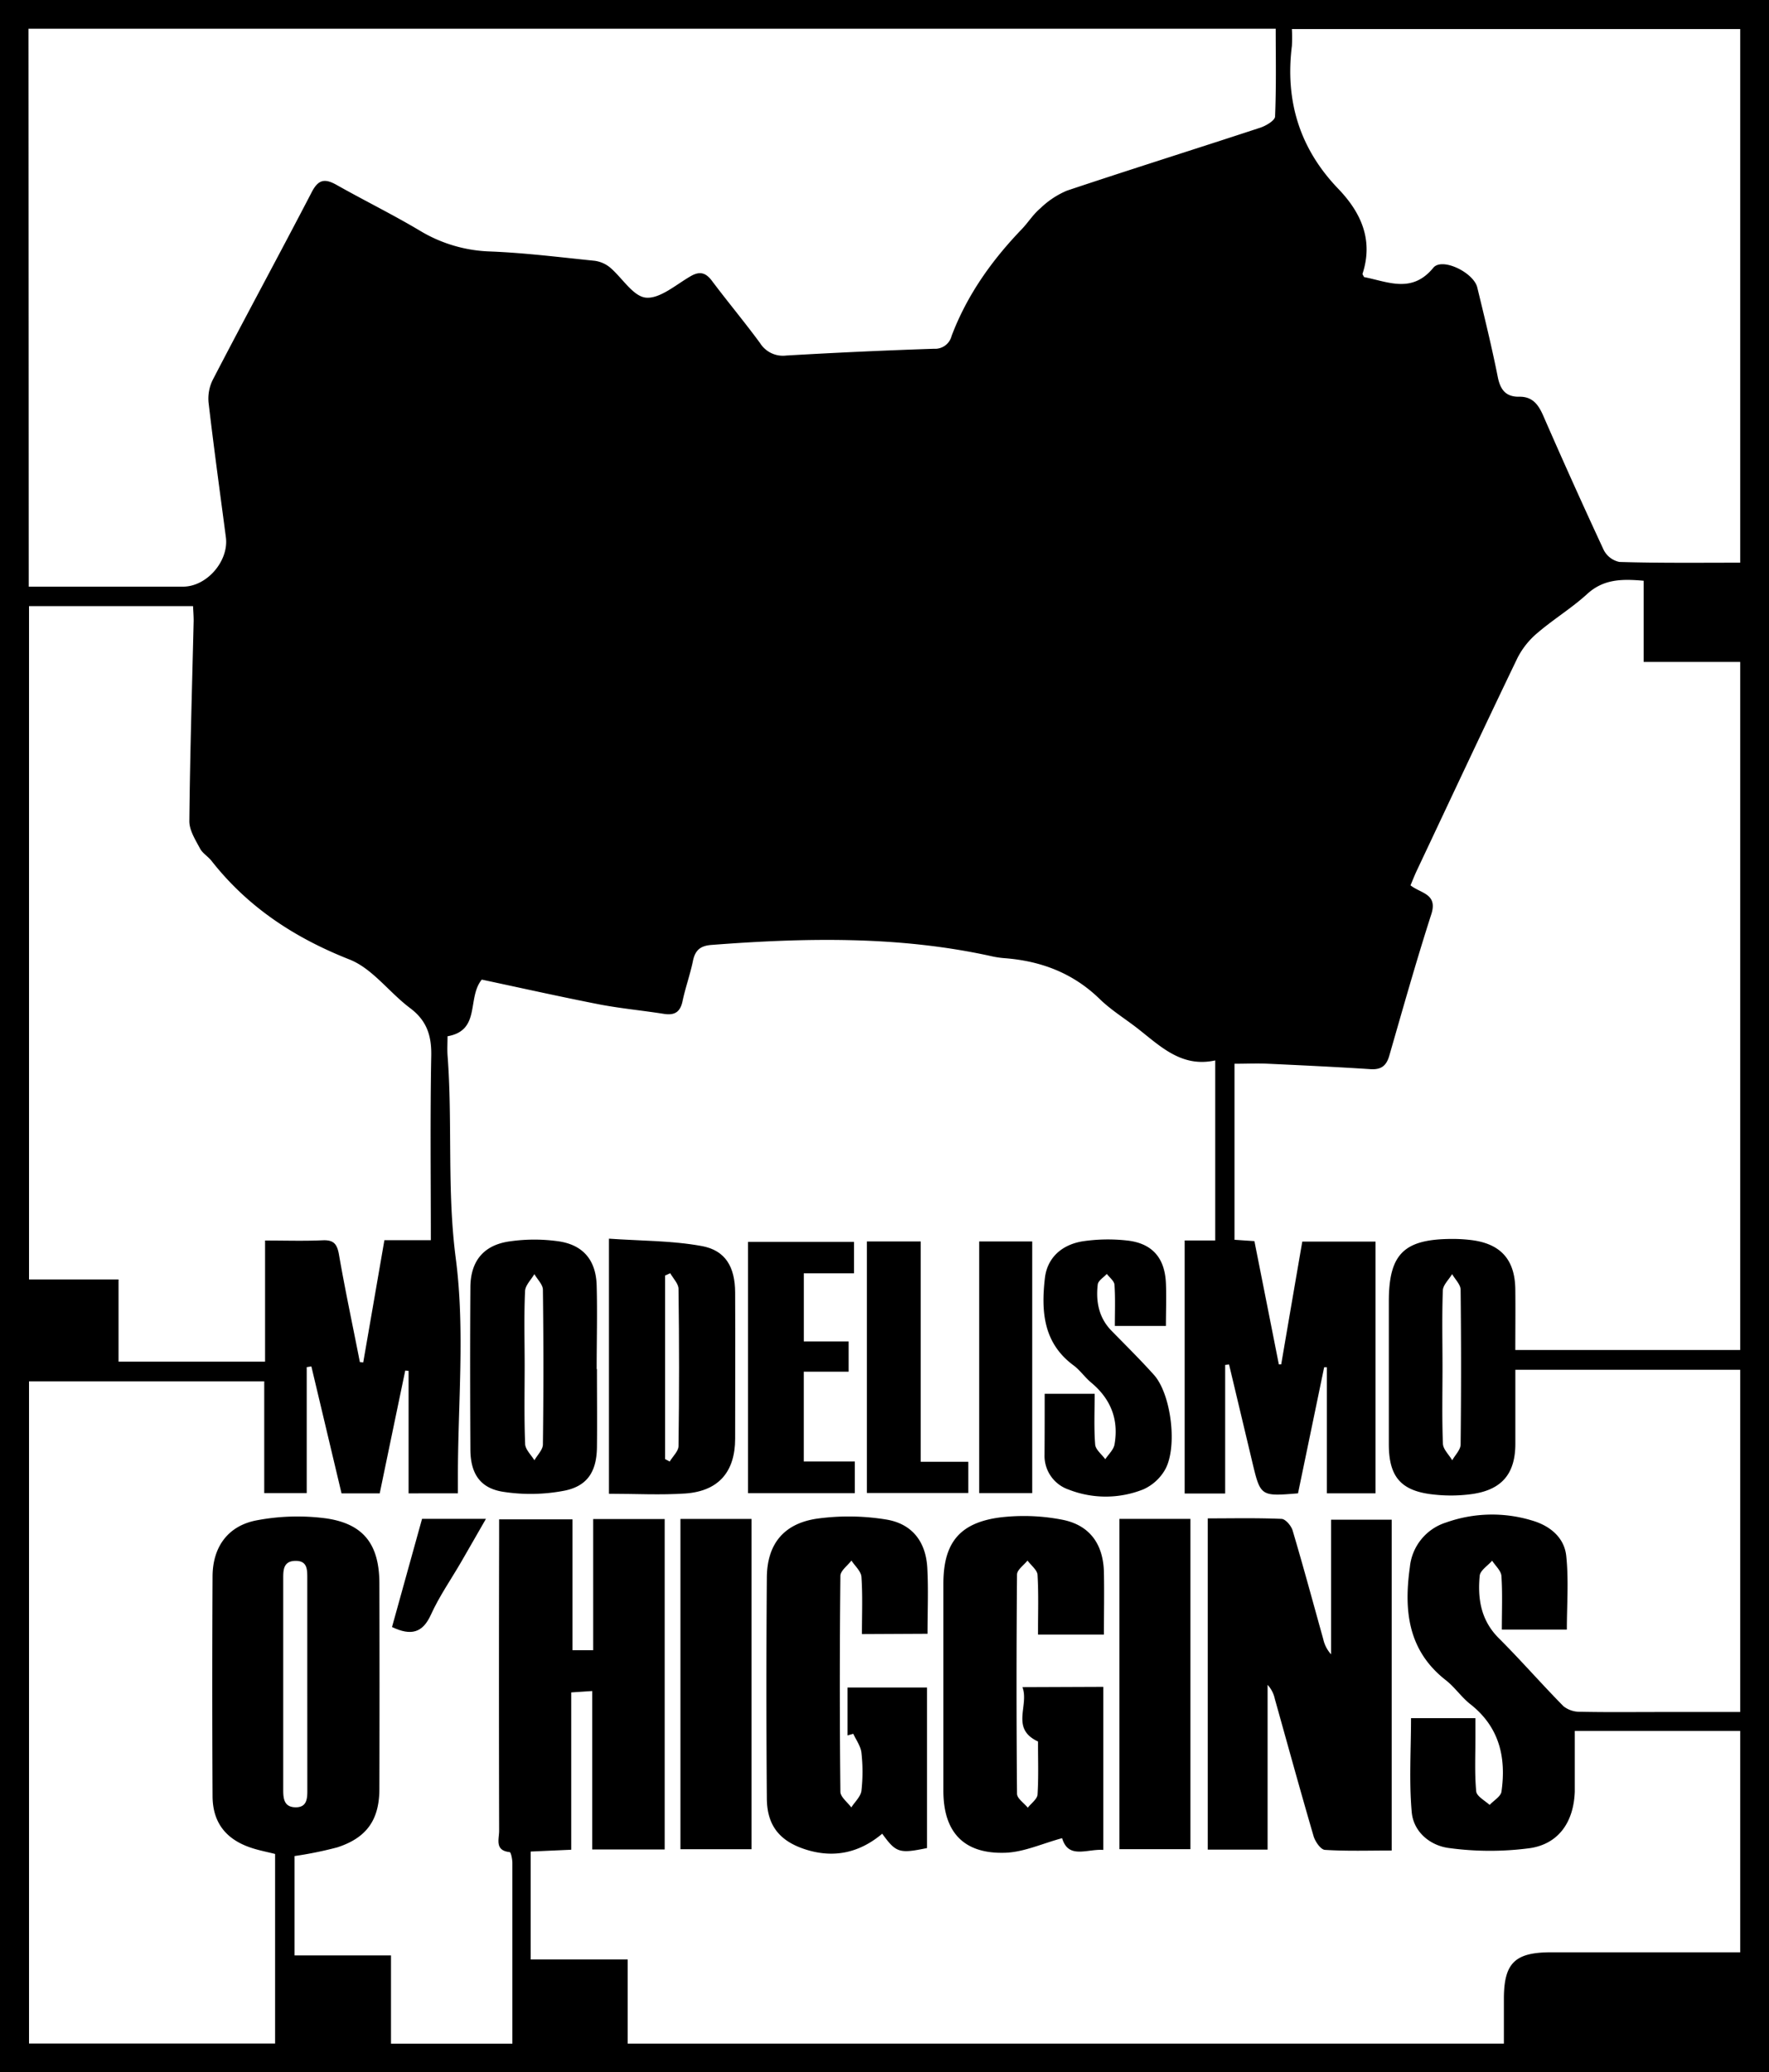
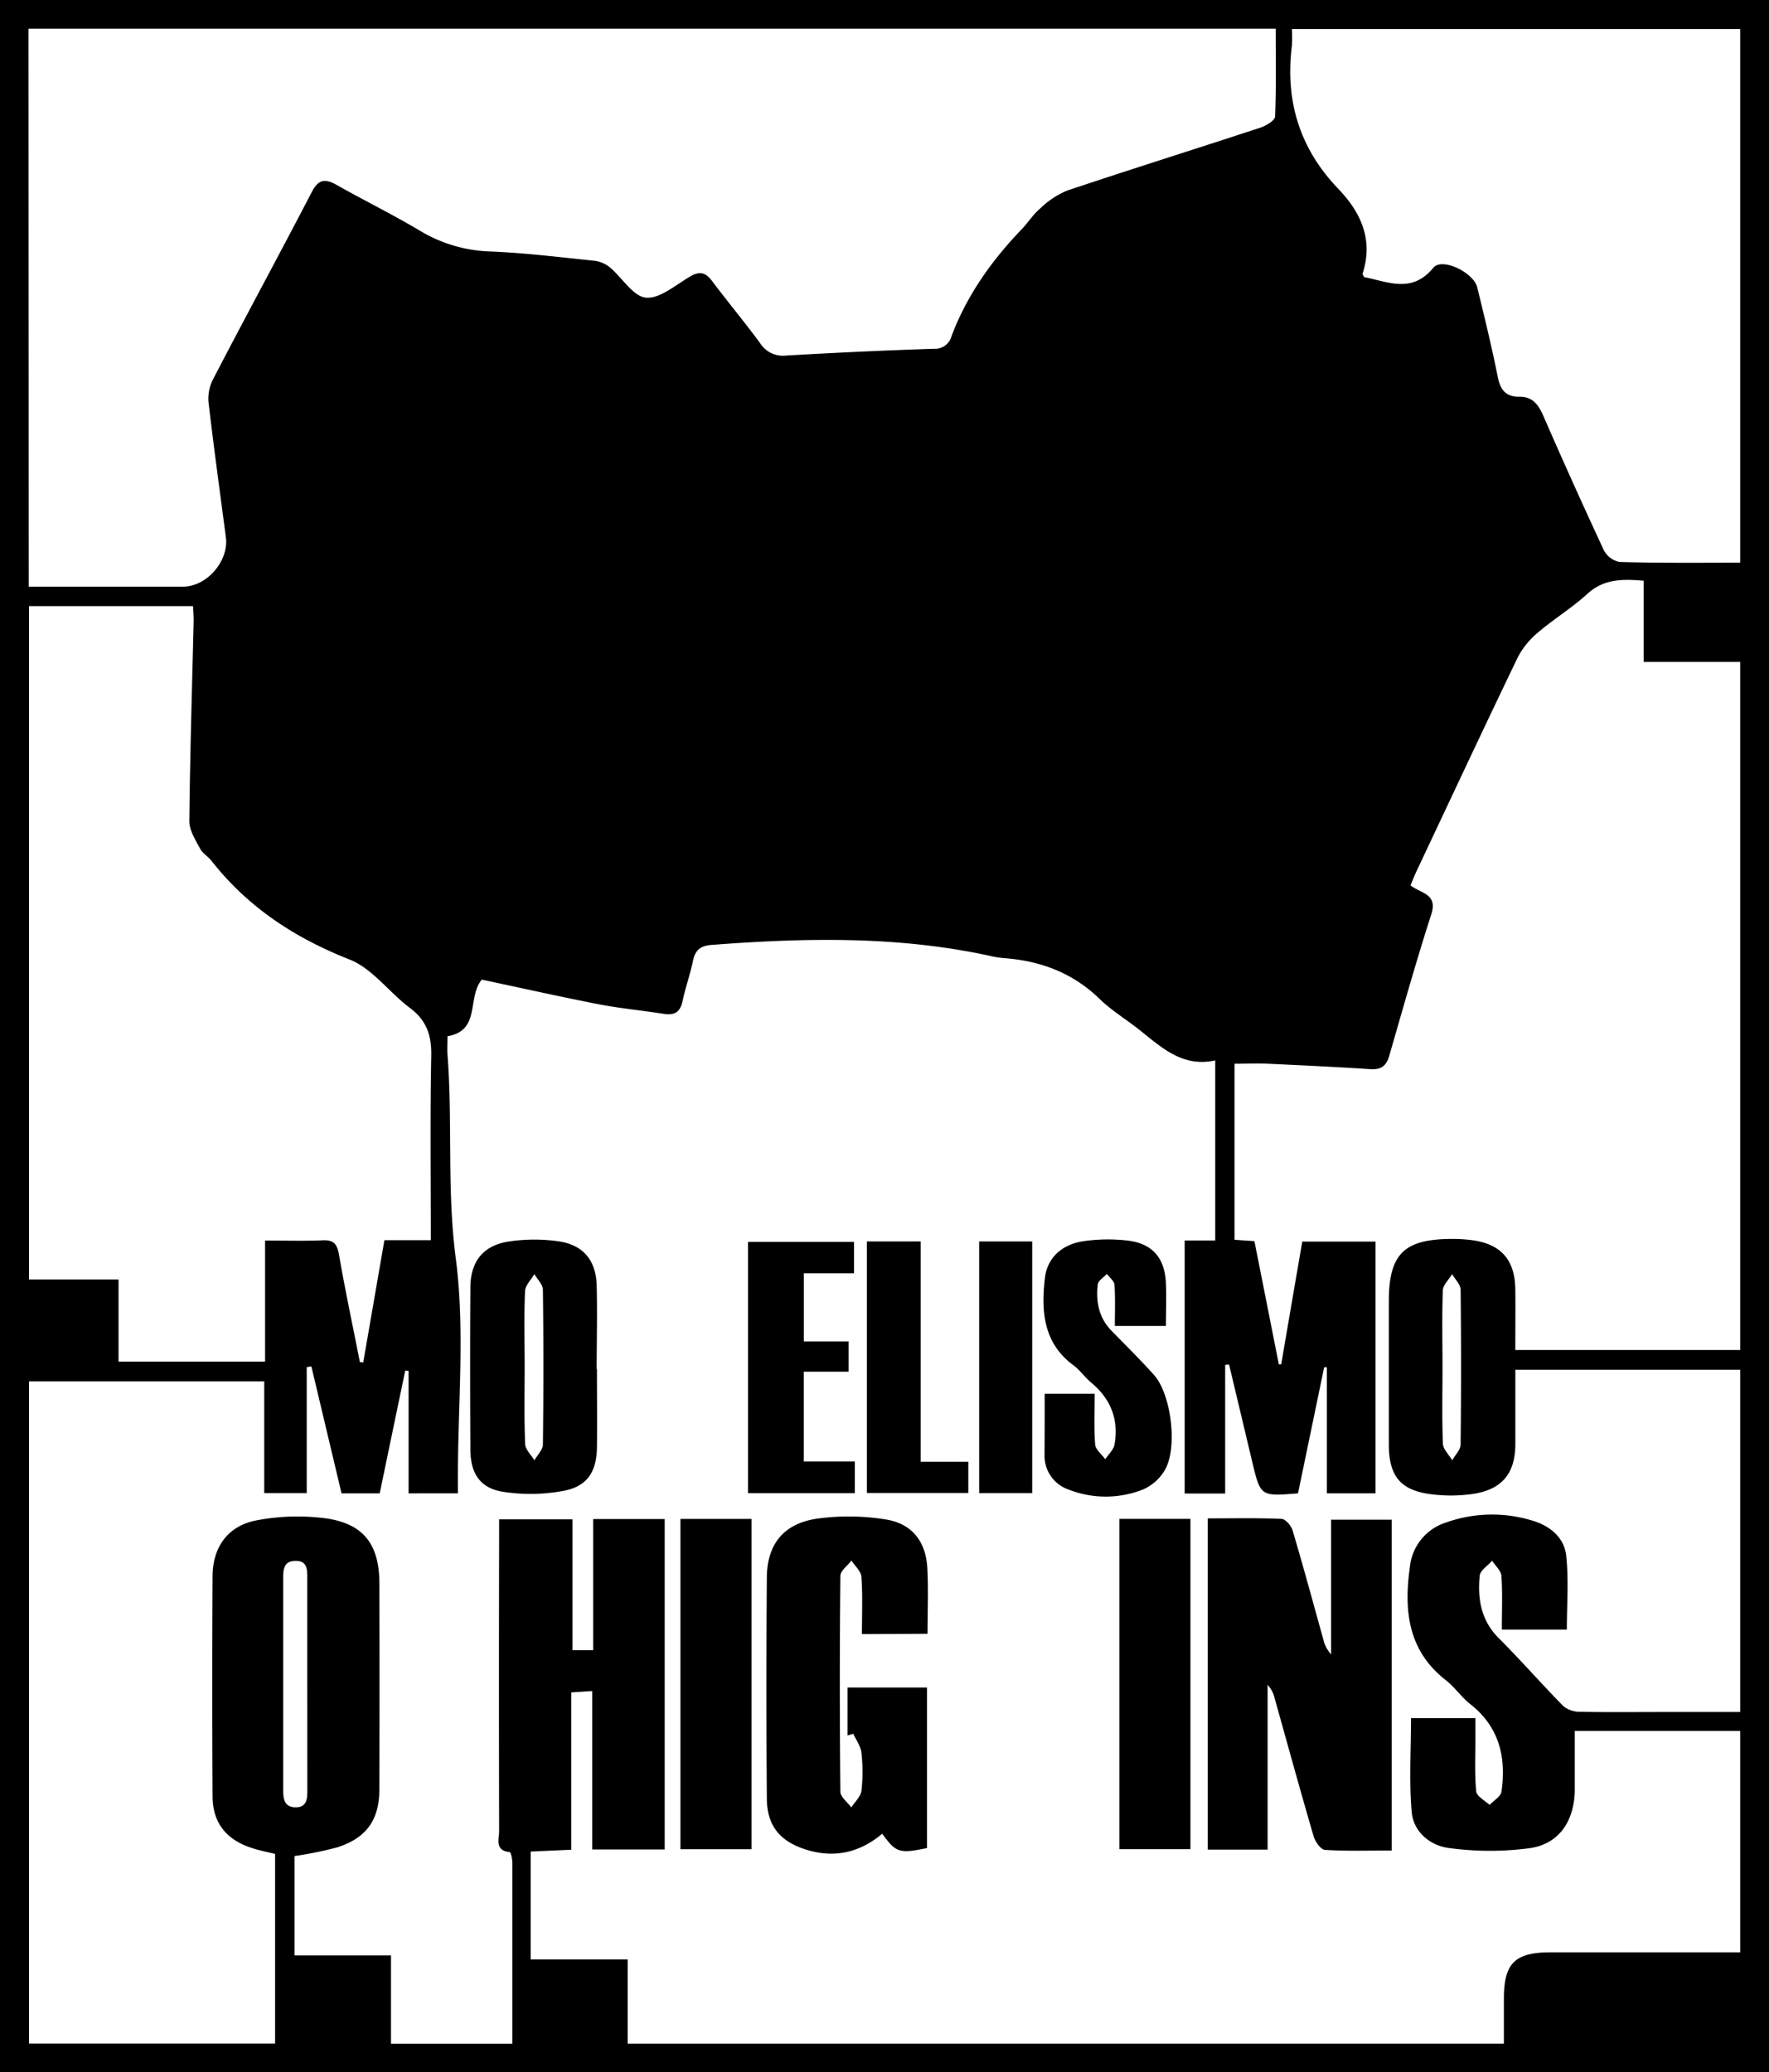
<svg xmlns="http://www.w3.org/2000/svg" width="381" height="446.25" viewBox="0 0 381 446.25">
  <path d="M59,27H440V473.25H59ZM194.19,467.11H382.9c0-3.38,0-6.49,0-9.6,0-7.71,2.33-10.05,10.1-10.06q20.39,0,40.8,0V399.78H398.17c0,2.46,0,4.58,0,6.7s0,4.26,0,6.38c-.23,6.4-3.36,11.18-9.58,12.15a65.33,65.33,0,0,1-17.39,0c-4.11-.48-7.77-3.43-8.15-7.77-.59-6.65-.15-13.38-.15-20.21h13.87v4.15c0,3.87-.19,7.77.17,11.61.1,1.06,1.88,2,2.89,2.92.88-.95,2.4-1.81,2.55-2.86,1.05-7.33-.44-13.86-6.61-18.76-2-1.54-3.4-3.7-5.36-5.23-8.18-6.38-9.07-15-7.76-24.35a11.21,11.21,0,0,1,7.82-9.63,29.56,29.56,0,0,1,18.43-.44c3.84,1.1,7,3.61,7.43,7.64.55,5.25.13,10.61.13,15.87h-14c0-4.09.16-7.83-.09-11.55-.08-1.14-1.31-2.2-2-3.29-.93,1.08-2.57,2.09-2.68,3.25-.47,5,.28,9.62,4.12,13.45,4.77,4.76,9.2,9.86,13.94,14.66a5.63,5.63,0,0,0,3.63,1.18c5.75.12,11.51.05,17.26.05H433.8V322H385.37c0,5.47,0,10.7,0,15.92,0,6.35-2.8,9.82-9.05,10.8a33.08,33.08,0,0,1-8.2.18c-7.26-.68-10-3.68-10-10.87,0-10.25,0-20.5,0-30.75s3.29-13.4,13.46-13.46a33.19,33.19,0,0,1,4.11.22c6.46.74,9.59,4.17,9.67,10.62.05,4.34,0,8.68,0,13.08H433.8V169.55H413V152.07c-4.67-.41-8.65-.39-12.2,2.89-3.29,3-7.21,5.39-10.62,8.31a17.28,17.28,0,0,0-4.34,5.4c-7.36,15.29-14.55,30.68-21.78,46-.46,1-.85,2-1.27,3,2.2,1.75,5.91,1.79,4.48,6.22-3.25,10.09-6.12,20.31-9.06,30.5-.63,2.16-1.75,3-4,2.87-7.36-.48-14.73-.83-22.1-1.17-2.3-.11-4.61,0-7.23,0V294l4.29.29q2.64,13.28,5.26,26.55l.51,0q2.26-13.24,4.54-26.45h15.77V348.6H344.78V321.46l-.59,0c-1.88,9.09-3.77,18.19-5.63,27.15-8.07.66-8.08.66-9.85-6.75q-2.5-10.5-5-21l-.84.09v27.7h-8.72v-54.5h6.58V255.37c-7.21,1.59-11.76-3-16.65-6.83-2.76-2.16-5.79-4-8.28-6.44-5.76-5.58-12.66-8.16-20.48-8.75a19.82,19.82,0,0,1-3-.47c-19.88-4.35-39.95-3.92-60.07-2.38-2.39.18-3.52,1.11-4,3.42-.6,2.93-1.63,5.77-2.25,8.7-.49,2.33-1.69,3.09-4,2.73-4.56-.72-9.17-1.15-13.7-2-8.65-1.69-17.26-3.62-25.54-5.38-3.23,4-.16,10.93-7.37,12.2,0,1.37-.09,2.73,0,4.09,1.11,14.57-.15,29.13,1.78,43.82,2,15.37.45,31.2.45,46.83v3.7H147V322.23l-.72-.07q-2.76,13.24-5.5,26.46h-8.22c-2.19-9.21-4.34-18.28-6.5-27.35l-1,.16v27.12h-9.15V324.48H65.25V467.09h53V426.27c-1.67-.42-3.26-.73-4.79-1.21-5.69-1.77-8.65-5.44-8.68-11.23q-.12-23.64,0-47.27c0-6.4,3.32-11,9.56-12.15a47,47,0,0,1,14.82-.42c8.18,1.16,11.53,5.64,11.55,14q.06,22.13,0,44.26c0,6.65-2.72,10.54-9.07,12.6a81.35,81.35,0,0,1-9.2,1.87v21.4h20.77v19h26.14c0-13.16,0-26,0-38.91,0-.81-.3-2.31-.58-2.34-3.27-.34-2.27-2.8-2.27-4.56q-.07-31.5,0-63v-4.1h15.8v28.18h4.46V354.14h15.4V425.3H186.55V391.18l-4.52.3v33.88l-8.73.39V449h20.89Zm-129-313.77c11.29,0,22.26,0,33.24,0,5.13,0,9.89-5.54,9.22-10.63-1.27-9.66-2.6-19.32-3.73-29a9.08,9.08,0,0,1,.91-4.92c7-13.5,14.29-26.9,21.31-40.41,1.39-2.68,2.74-3,5.26-1.61,6,3.39,12.16,6.41,18.05,9.92a31.13,31.13,0,0,0,15.19,4.47c7.48.3,14.94,1.24,22.4,2a6.59,6.59,0,0,1,3.29,1.4c2.66,2.22,5,6.27,7.78,6.54,3,.28,6.43-2.75,9.54-4.56,2-1.19,3.34-.89,4.73,1,3.38,4.5,7,8.83,10.32,13.35a5.8,5.8,0,0,0,5.62,2.68q15.9-.93,31.83-1.46a3.66,3.66,0,0,0,3.8-2.76c3.32-8.79,8.64-16.26,15.12-23,1.38-1.44,2.46-3.21,4-4.49a18.55,18.55,0,0,1,5.72-3.8c13.84-4.63,27.77-9,41.64-13.56,1.24-.41,3.15-1.54,3.19-2.4.27-6.32.14-12.64.14-18.91H65.14Zm71.36,167,.68.08c1.5-8.65,3-17.3,4.56-26.33h10c0-13.54-.16-26.65.09-39.75.08-4.37-1-7.59-4.6-10.27-4.46-3.35-8.08-8.49-13-10.43-11.81-4.66-21.85-11.23-29.69-21.2-.77-1-2-1.68-2.53-2.74-1-1.87-2.31-3.93-2.28-5.9.14-14.38.59-28.75.93-43.12,0-1.07-.09-2.15-.13-3.14H65.25v145H84.53v17.71h31.56V294.16c4.42,0,8.41.13,12.38-.05,2.41-.11,3.14.8,3.54,3.1C133.35,304.94,135,312.62,136.5,320.31ZM433.8,148.18V33.26H337.24a31.24,31.24,0,0,1,0,3.65c-1.47,11.82,1.67,22.1,10,30.76,4.91,5.12,7.57,11,5.23,18.25-.06.17.17.43.31.75,5.14,1,10.31,3.61,14.92-2,1.87-2.3,8.68,1,9.47,4.24,1.56,6.43,3.14,12.86,4.43,19.35.56,2.77,1.81,4.23,4.61,4.18s4.09,1.64,5.13,4q6.36,14.58,13.06,29a4.92,4.92,0,0,0,3.37,2.58C416.34,148.28,425,148.18,433.8,148.18ZM125.18,389.67V366.81c0-1.82,0-3.69-2.54-3.66S120,365,120,366.82v45.74c0,1.88.24,3.64,2.67,3.66s2.53-1.86,2.52-3.68Zm244.5-68.22c0,5.5-.13,11,.09,16.48.05,1.21,1.33,2.38,2,3.56.63-1.13,1.79-2.25,1.81-3.39q.19-16.67,0-33.33c0-1.14-1.19-2.25-1.83-3.38-.7,1.2-2,2.37-2,3.59C369.55,310.46,369.68,316,369.68,321.45Z" transform="translate(-59 -27)" />
  <path d="M358.74,425.53c-4.95,0-9.69.16-14.39-.14-.9-.06-2.11-1.79-2.45-3-2.87-9.82-5.58-19.69-8.34-29.54a6.44,6.44,0,0,0-1.55-3v35.48H319.12V354c5.41,0,10.65-.12,15.87.11.86,0,2.11,1.48,2.41,2.5,2.31,7.77,4.42,15.6,6.6,23.41a7.07,7.07,0,0,0,1.69,3.26v-29h13.05Z" transform="translate(-59 -27)" />
  <path d="M244.64,378.92c0-4.35.17-8.35-.11-12.32-.08-1.22-1.4-2.35-2.15-3.52-.83,1.1-2.37,2.19-2.38,3.3q-.24,23.24,0,46.48c0,1.14,1.53,2.26,2.35,3.39.76-1.19,2-2.31,2.18-3.56a36.53,36.53,0,0,0,0-8.23c-.15-1.4-1.14-2.72-1.75-4.07l-1.25.35V390.42h17.13V425c-6,1.24-6.68,1-9.65-3.09-4.83,4.07-10.32,5.34-16.42,3.42-5.61-1.77-8.39-5.12-8.43-11q-.18-23.81,0-47.61c.06-7.17,3.62-11.6,10.8-12.66a50,50,0,0,1,14.81.17c5.67.89,8.64,4.77,8.95,10.45.25,4.6.05,9.22.05,14.17Z" transform="translate(-59 -27)" />
-   <path d="M296.63,390.28V425.4c-3.49-.26-7.53,2.07-8.87-2.53-4.26,1.15-8.22,3-12.24,3.14-8.95.3-13.32-4.42-13.34-13.3q0-22.31,0-44.61c0-8.72,3.39-13.08,12-14.28a43.05,43.05,0,0,1,13.35.42c6.1,1.09,9.11,5.24,9.23,11.44.08,4.36,0,8.73,0,13.34H282.56c0-4.42.15-8.65-.1-12.85-.07-1.07-1.41-2.06-2.16-3.09-.79,1-2.25,2-2.26,3q-.21,23.61,0,47.23c0,1,1.51,2,2.32,3,.73-.94,2-1.83,2.1-2.81.24-3.85.1-7.73.1-11.45-6-2.79-1.85-7.73-3.35-11.7Z" transform="translate(-59 -27)" />
-   <path d="M190.15,348.7V293.76c6.79.48,13.5.4,20,1.59,5.16.95,7.15,4.56,7.18,10,.05,10.49,0,21,0,31.47,0,7.15-3.56,11.3-10.7,11.82C201.3,349,195.93,348.7,190.15,348.7Zm13.2-47.5-1.11.5v39.53l1,.53c.66-1.12,1.89-2.22,1.9-3.34q.23-16.87,0-33.76C205.18,303.5,204,302.36,203.35,301.2Z" transform="translate(-59 -27)" />
  <path d="M187.57,321.84c0,5.62.06,11.25,0,16.87-.08,5.14-2,8.29-6.93,9.31a38.48,38.48,0,0,1-13.24.26c-5-.76-7.06-3.94-7.09-9.09-.06-11.62-.08-23.24,0-34.86,0-5.76,2.87-9.24,8.56-10a37.19,37.19,0,0,1,10.43,0c5.33.78,8.06,4.09,8.21,9.52.16,6,0,12,0,18ZM172,321.07c0,5.62-.12,11.24.1,16.84,0,1.22,1.28,2.39,2,3.58.63-1.13,1.81-2.26,1.83-3.4q.21-16.65,0-33.31c0-1.13-1.2-2.26-1.84-3.39-.69,1.2-1.91,2.37-2,3.59C171.84,310.34,172,315.71,172,321.07Z" transform="translate(-59 -27)" />
  <path d="M284,327.17h10.76c0,3.76-.17,7.36.11,10.92.09,1.11,1.42,2.12,2.18,3.17.71-1.08,1.84-2.09,2-3.25.93-5.36-.86-9.79-5.07-13.28-1.34-1.12-2.36-2.64-3.75-3.67-6.56-4.84-7-11.65-6.18-18.86.5-4.19,3.49-7.18,8.32-7.9a37.27,37.27,0,0,1,9.32-.15c5.45.58,8.19,3.72,8.42,9.22.13,3,0,5.95,0,9.19h-11c0-3,.12-5.94-.08-8.88-.06-.81-1.07-1.56-1.65-2.33-.68.75-1.86,1.45-1.95,2.28-.43,3.72.24,7.21,3,10,3.06,3.13,6.17,6.2,9.09,9.45,3.75,4.17,5.17,15.72,2.35,20.53a10.21,10.21,0,0,1-4.6,4.13,21.84,21.84,0,0,1-16.1.06,7.67,7.67,0,0,1-5.2-7.53C284,336.08,284,331.83,284,327.17Z" transform="translate(-59 -27)" />
  <path d="M205.55,354.12h15.32v71.13H205.55Z" transform="translate(-59 -27)" />
  <path d="M300.09,354.11h15.3v71.13h-15.3Z" transform="translate(-59 -27)" />
  <path d="M242.93,294.45v6.77H232.12v14.67h9.66v6.52h-9.67v19.34h11v6.82h-23V294.45Z" transform="translate(-59 -27)" />
  <path d="M257.3,341.81h10.25v6.72H245.71V294.36H257.3Z" transform="translate(-59 -27)" />
  <path d="M269.89,294.36h11.42v54.19H269.89Z" transform="translate(-59 -27)" />
-   <path d="M149.9,354.1h13.76c-1.93,3.35-3.62,6.33-5.34,9.29-2.19,3.78-4.72,7.4-6.51,11.35s-4.29,4.6-8.38,2.66C145.55,369.75,147.7,362,149.9,354.1Z" transform="translate(-59 -27)" />
</svg>